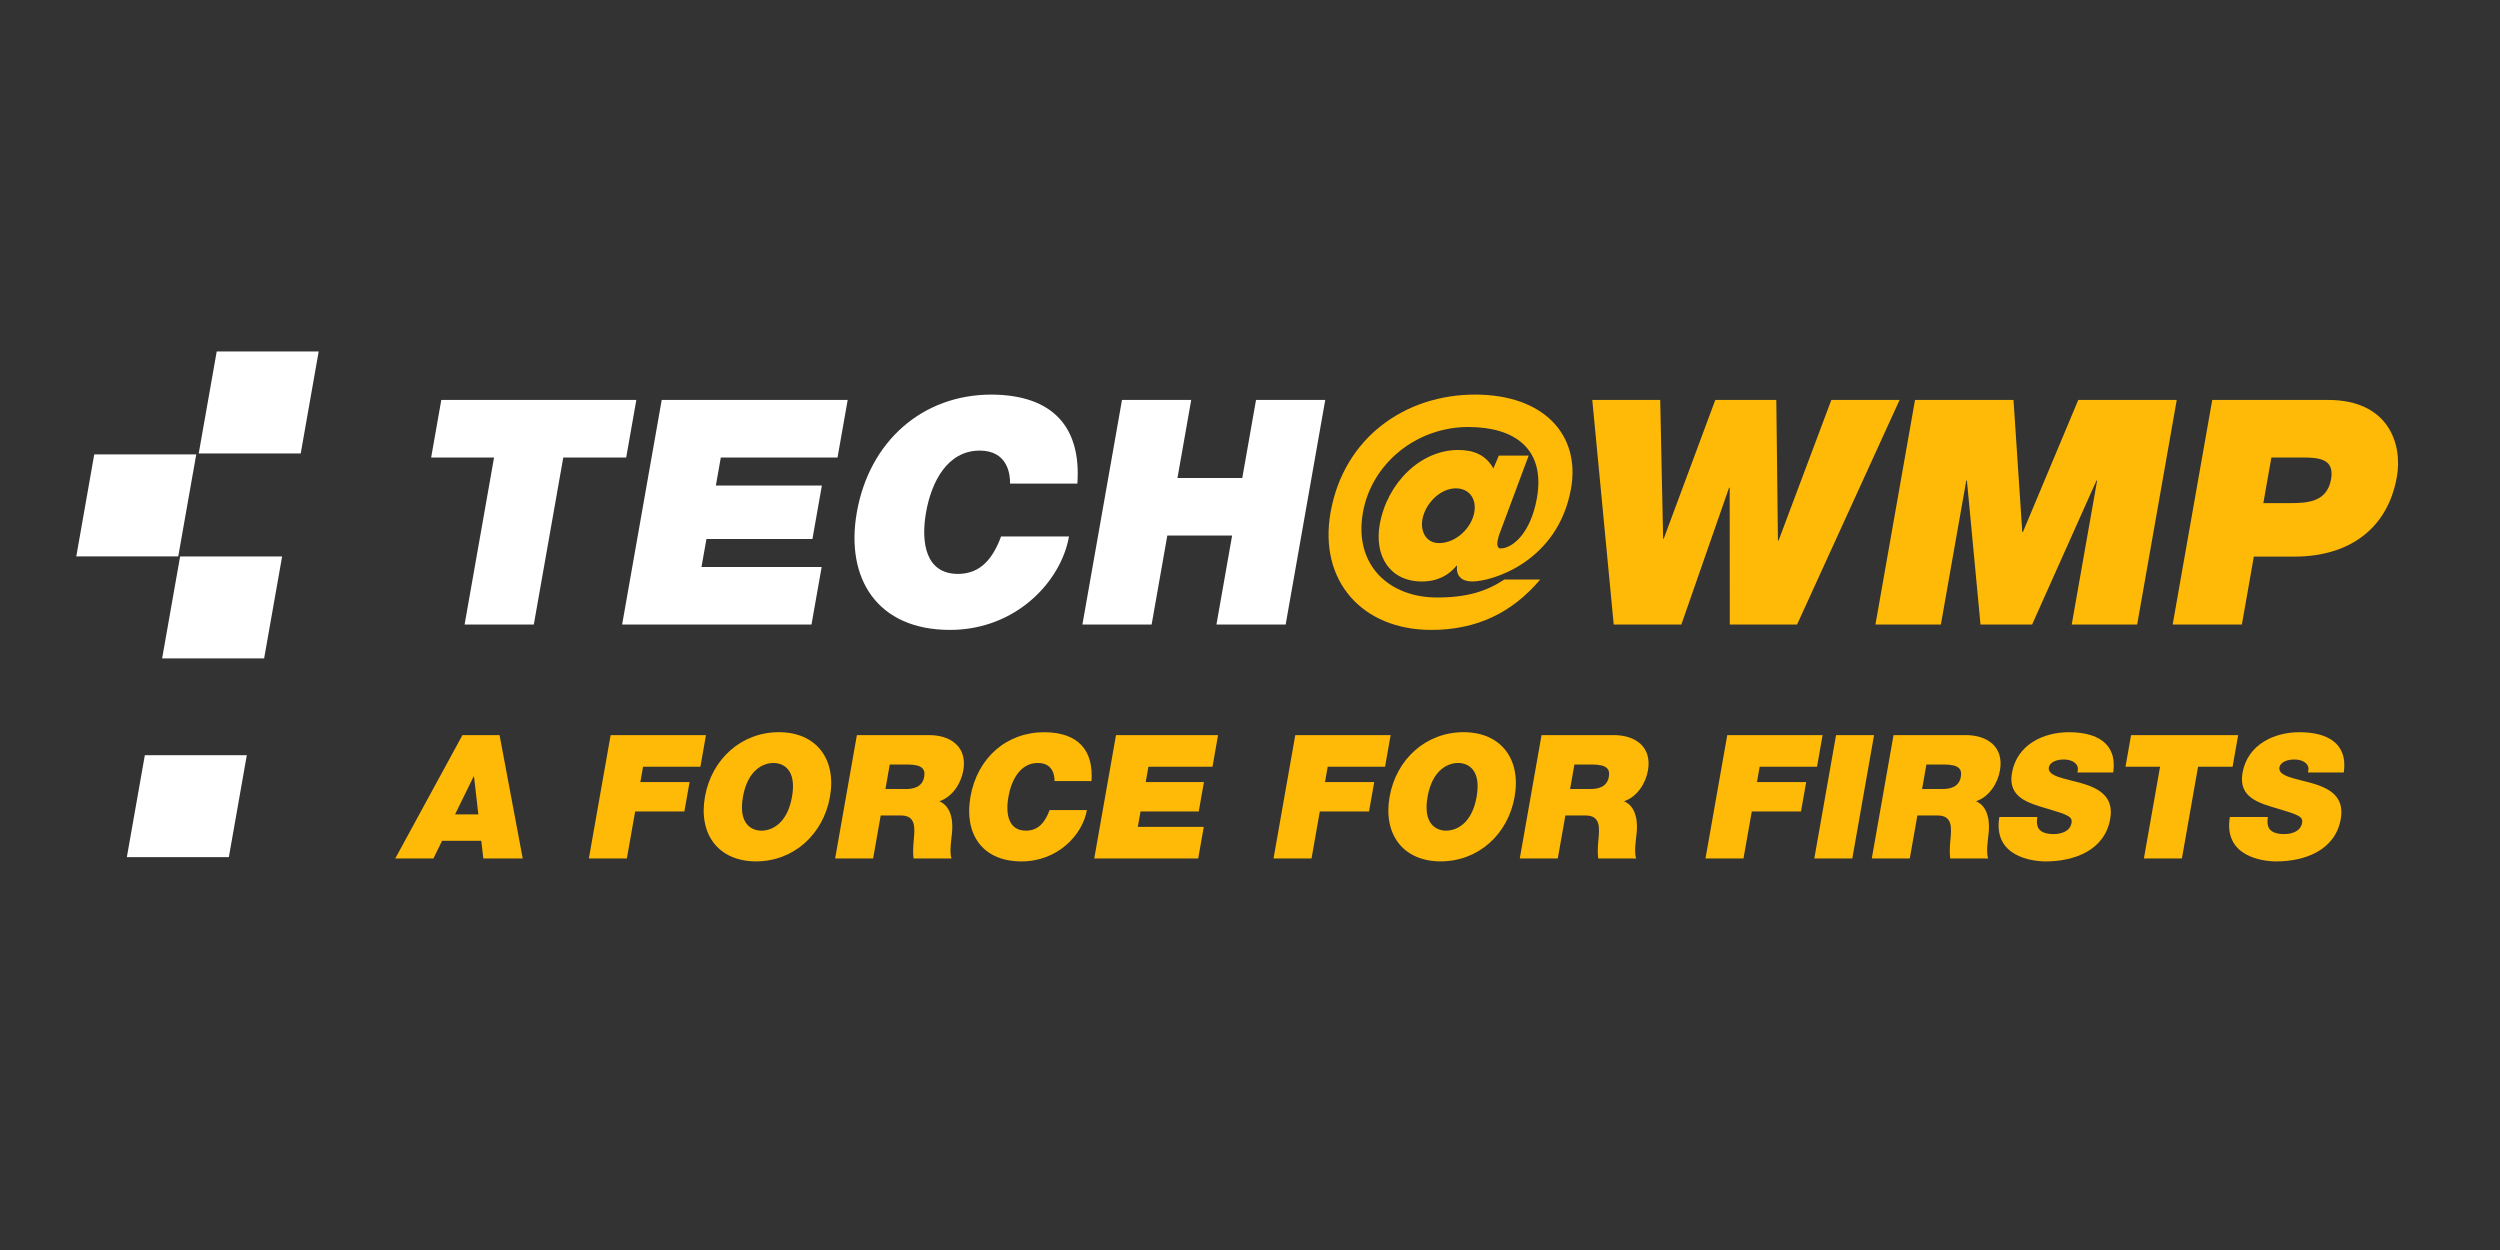
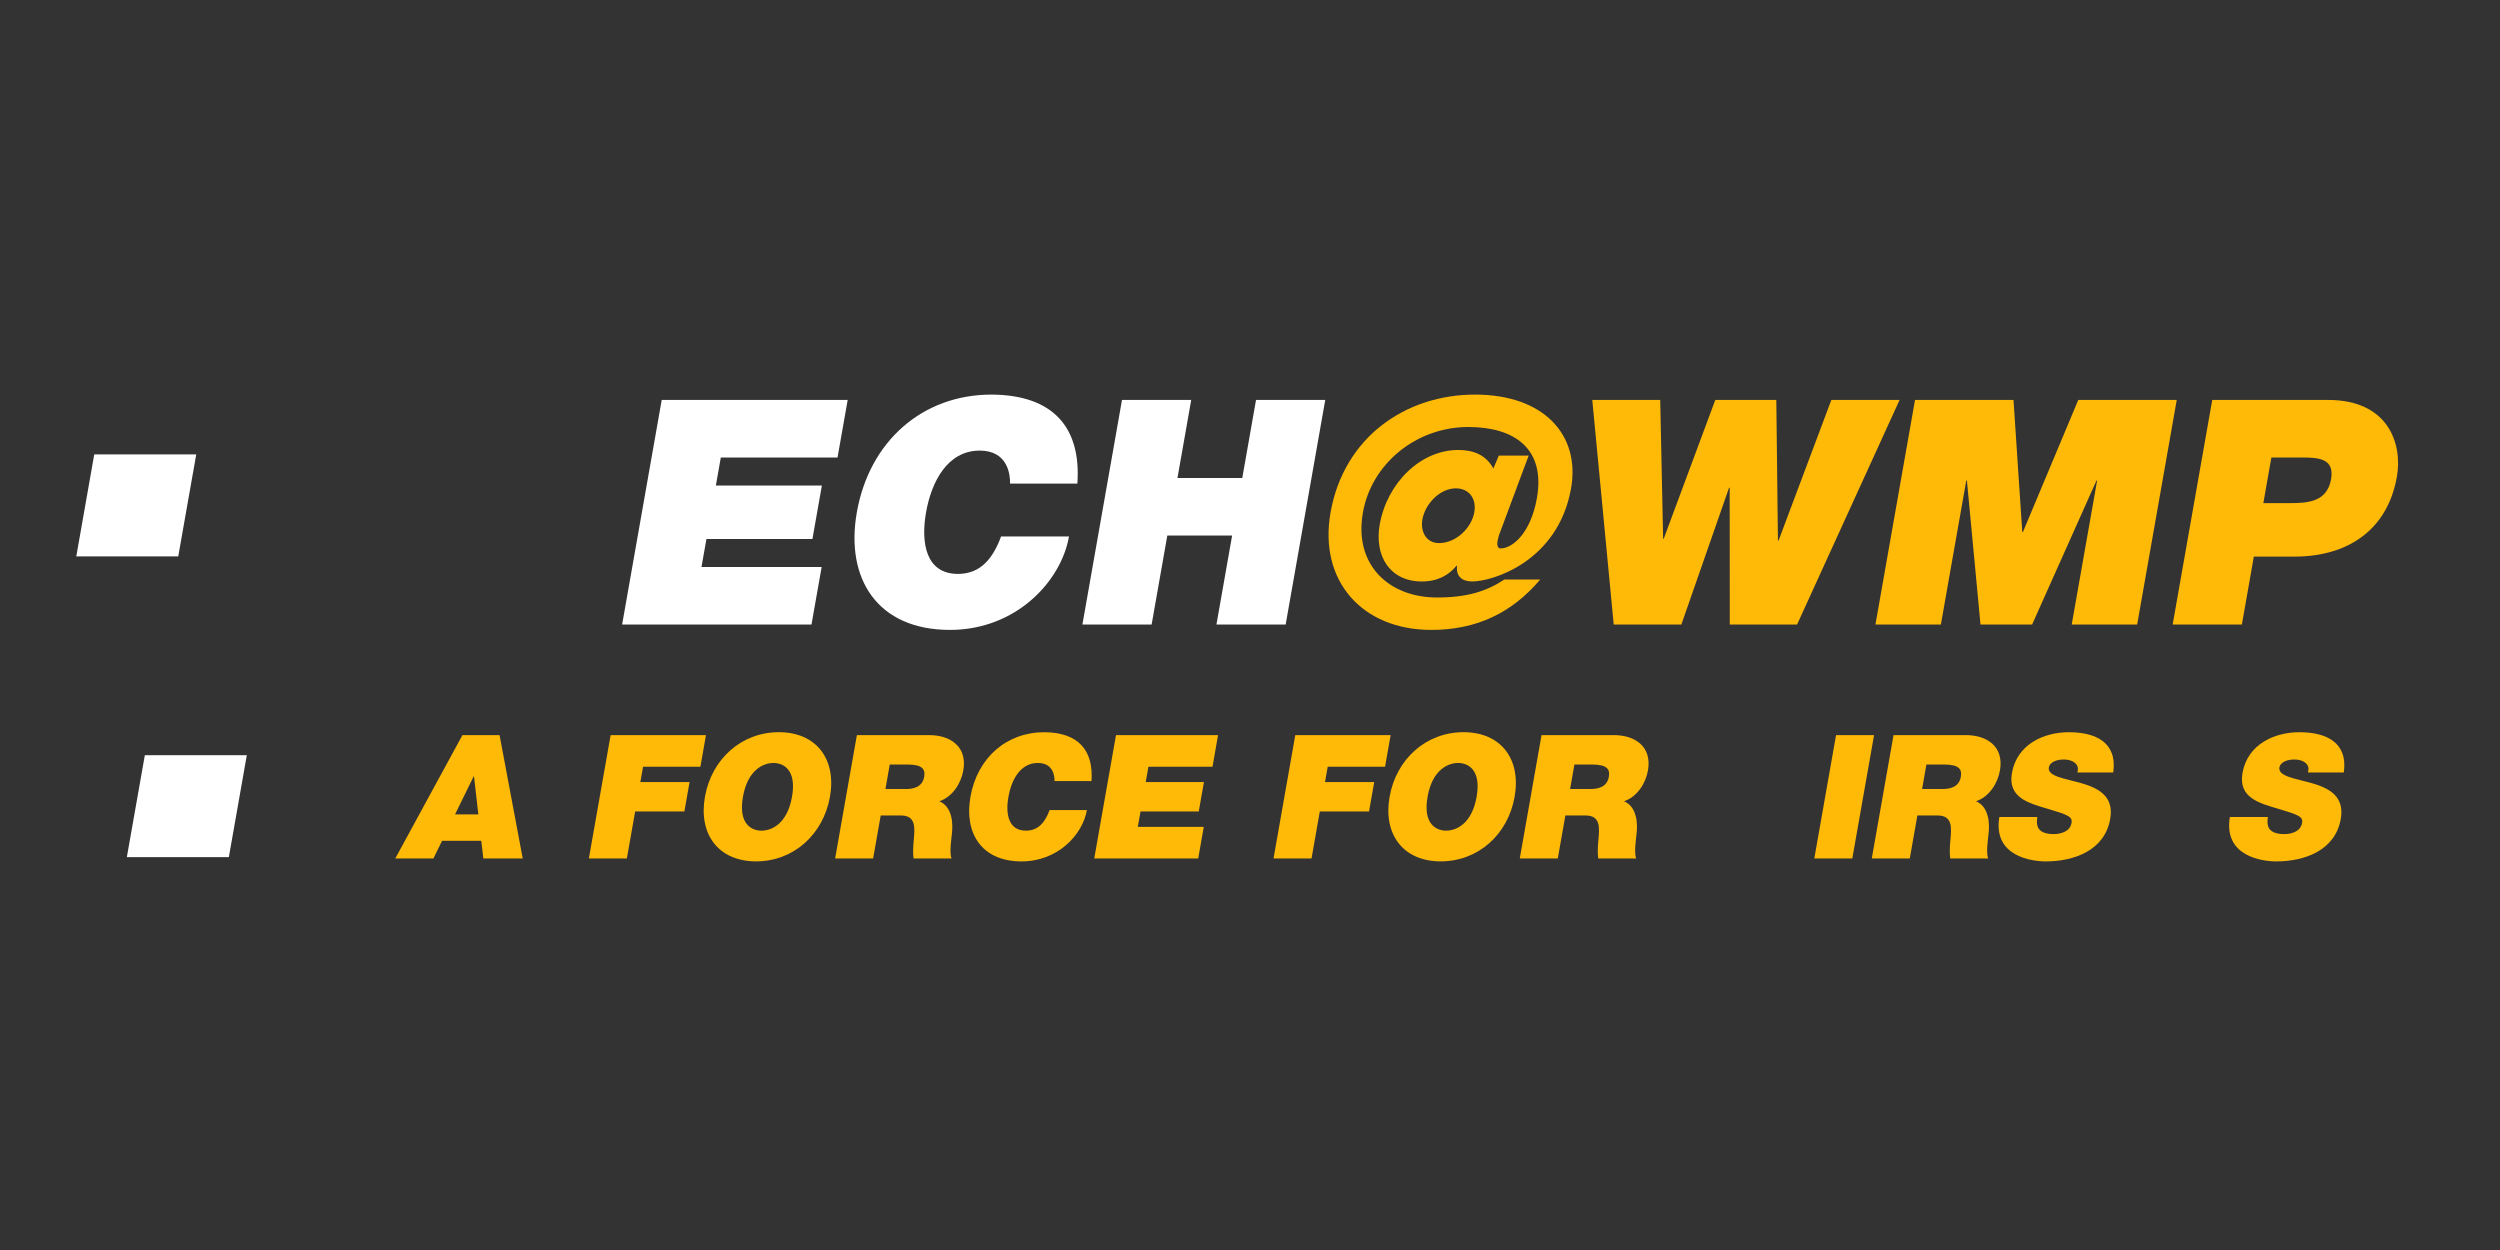
<svg xmlns="http://www.w3.org/2000/svg" id="Layer_1" version="1.1" viewBox="0 0 800 400">
  <rect x="0" y="0" width="800" height="400" fill="#333333" stroke="none" />
  <defs>
    <style>
      .st0 {
        fill: #fff;
      }

      .st1 {
        fill: #ffba07;
      }
    </style>
  </defs>
  <g>
    <path class="st1" d="M147.98,235.24h11.88l7.41,39.46h-12.6l-.66-5.64h-12.55l-2.76,5.64h-12.21l21.49-39.46ZM153.07,260.61l-1.39-12.16h-.11l-5.96,12.16h7.46Z" />
    <path class="st1" d="M195.4,235.24h30.51l-1.78,10.11h-18.35l-.87,4.92h15.75l-1.66,9.4h-15.75l-2.65,15.03h-12.16l6.96-39.46Z" />
    <path class="st1" d="M249.23,234.3c11.99,0,18.49,8.62,16.36,20.67s-11.66,20.67-23.65,20.67-18.49-8.62-16.36-20.67,11.66-20.67,23.65-20.67ZM243.68,265.81c3.1,0,8.21-2.04,9.76-10.83s-2.84-10.83-5.94-10.83-8.21,2.04-9.76,10.83,2.84,10.83,5.94,10.83Z" />
    <path class="st1" d="M274.21,235.24h23.16c6.91,0,12.2,3.81,10.89,11.28-.72,4.09-3.36,8.4-7.66,9.89,3.09,1.27,4.49,4.92,4.07,9.84-.18,1.94-.95,6.63-.17,8.46h-12.16c-.26-1.99-.12-4.04.08-6.08.33-3.76.69-7.68-4.12-7.68h-6.47l-2.43,13.76h-12.16l6.96-39.46ZM283.33,252.49h6.36c2.27,0,5.43-.39,6.05-3.92.44-2.49-.69-3.92-5.33-3.92h-5.69l-1.38,7.85Z" />
    <path class="st1" d="M337.45,249.95c.03-1.44-.3-5.8-5.33-5.8-5.69,0-8.49,5.53-9.43,10.83-.94,5.31-.09,10.83,5.61,10.83,4.09,0,6.2-2.87,7.57-6.58h11.94c-1.4,7.96-9.36,16.42-20.91,16.42-12.77,0-18.42-9.01-16.36-20.67,2.19-12.44,11.49-20.67,23.65-20.67,10.82.06,15.79,5.75,15.09,15.64h-11.83Z" />
    <path class="st1" d="M357.12,235.24h32.66l-1.78,10.11h-20.5l-.87,4.92h18.63l-1.66,9.4h-18.63l-.87,4.92h21.11l-1.78,10.11h-33.27l6.96-39.46Z" />
    <path class="st1" d="M414.49,235.24h30.51l-1.78,10.11h-18.35l-.87,4.92h15.75l-1.66,9.4h-15.75l-2.65,15.03h-12.16l6.96-39.46Z" />
    <path class="st1" d="M468.32,234.3c11.99,0,18.49,8.62,16.36,20.67-2.12,12.05-11.66,20.67-23.65,20.67s-18.49-8.62-16.36-20.67c2.12-12.05,11.66-20.67,23.65-20.67ZM462.76,265.81c3.1,0,8.21-2.04,9.76-10.83,1.55-8.79-2.84-10.83-5.94-10.83s-8.21,2.04-9.76,10.83c-1.55,8.79,2.84,10.83,5.94,10.83Z" />
    <path class="st1" d="M493.3,235.24h23.16c6.91,0,12.2,3.81,10.89,11.28-.72,4.09-3.36,8.4-7.66,9.89,3.09,1.27,4.49,4.92,4.07,9.84-.18,1.94-.95,6.63-.17,8.46h-12.16c-.26-1.99-.12-4.04.08-6.08.33-3.76.69-7.68-4.12-7.68h-6.47l-2.43,13.76h-12.16l6.96-39.46ZM502.42,252.49h6.36c2.27,0,5.43-.39,6.05-3.92.44-2.49-.69-3.92-5.33-3.92h-5.69l-1.38,7.85Z" />
-     <path class="st1" d="M552.72,235.24h30.51l-1.78,10.11h-18.35l-.87,4.92h15.75l-1.66,9.4h-15.75l-2.65,15.03h-12.16l6.96-39.46Z" />
    <path class="st1" d="M587.54,235.24h12.16l-6.96,39.46h-12.16l6.96-39.46Z" />
    <path class="st1" d="M605.94,235.24h23.16c6.91,0,12.2,3.81,10.89,11.28-.72,4.09-3.36,8.4-7.66,9.89,3.09,1.27,4.49,4.92,4.07,9.84-.18,1.94-.95,6.63-.17,8.46h-12.16c-.26-1.99-.12-4.04.08-6.08.33-3.76.69-7.68-4.12-7.68h-6.47l-2.43,13.76h-12.16l6.96-39.46ZM615.06,252.49h6.36c2.27,0,5.43-.39,6.05-3.92.44-2.49-.69-3.92-5.33-3.92h-5.69l-1.38,7.85Z" />
    <path class="st1" d="M651.95,261.44c-.18,1-.17,1.88-.02,2.6.46,2.38,3.03,2.87,5.3,2.87,1.99,0,5.15-.66,5.66-3.59.36-2.04-1.26-2.6-7.71-4.53-5.93-1.77-12.76-3.48-11.36-11.44,1.61-9.12,10.09-13.04,18.22-13.04,8.57,0,15.56,3.26,14.2,12.88h-11.5c.49-1.49,0-2.49-.88-3.15-.87-.72-2.2-1-3.42-1-1.66,0-4.44.44-4.83,2.65-.28,2.82,5.25,3.43,10.56,4.97,5.31,1.55,10.38,4.14,9.1,11.39-1.81,10.28-11.85,13.6-20.63,13.6-4.48,0-16.96-1.6-14.85-14.21h12.16Z" />
-     <path class="st1" d="M691.21,245.36h-11.05l1.78-10.11h34.27l-1.78,10.11h-11.05l-5.17,29.35h-12.16l5.17-29.35Z" />
    <path class="st1" d="M725.73,261.44c-.18,1-.17,1.88-.02,2.6.47,2.38,3.03,2.87,5.3,2.87,1.99,0,5.15-.66,5.66-3.59.36-2.04-1.26-2.6-7.71-4.53-5.93-1.77-12.76-3.48-11.36-11.44,1.61-9.12,10.09-13.04,18.22-13.04,8.57,0,15.56,3.26,14.2,12.88h-11.5c.48-1.49,0-2.49-.88-3.15-.87-.72-2.2-1-3.42-1-1.66,0-4.44.44-4.83,2.65-.28,2.82,5.25,3.43,10.56,4.97,5.31,1.55,10.38,4.14,9.1,11.39-1.81,10.28-11.85,13.6-20.64,13.6-4.48,0-16.96-1.6-14.85-14.21h12.16Z" />
  </g>
  <g>
-     <path class="st0" d="M158.1,146.4h-20.13l3.25-18.42h62.41l-3.25,18.42h-20.13l-9.43,53.45h-22.15l9.43-53.45Z" />
    <path class="st0" d="M211.77,127.98h59.49l-3.25,18.42h-37.35l-1.58,8.96h33.92l-3.02,17.11h-33.92l-1.58,8.96h38.45l-3.25,18.42h-60.6l12.67-71.88Z" />
    <path class="st0" d="M323.22,154.76c.06-2.62-.55-10.57-9.71-10.57-10.37,0-15.47,10.07-17.17,19.73-1.7,9.66-.16,19.73,10.21,19.73,7.45,0,11.29-5.23,13.79-11.98h21.74c-2.56,14.5-17.05,29.9-38.09,29.9-23.25,0-33.55-16.41-29.8-37.65,3.99-22.65,20.93-37.65,43.08-37.65,19.71.1,28.76,10.47,27.49,28.49h-21.54Z" />
    <path class="st0" d="M359.04,127.98h22.15l-4.4,24.97h20.74l4.4-24.97h22.15l-12.67,71.88h-22.15l5.02-28.49h-20.74l-5.02,28.49h-22.15l12.67-71.88Z" />
    <path class="st1" d="M480.2,169.86c-.51,1.21-.81,2.31-.97,3.22-.27,1.51.08,2.42.98,2.42,3.62,0,9.57-4.63,11.6-16.11,2.79-15.81-7.16-22.75-21.96-22.75-16.51,0-30.93,11.58-33.72,27.38-2.98,16.91,8.5,27.18,23.7,27.18,9.76,0,15.86-2.01,21.55-5.74h11.48c-9.03,10.67-20.36,16.11-34.85,16.11-22.04,0-36.1-15.6-32.24-37.55,4.26-24.16,24.07-37.75,46.22-37.75s33.75,12.99,30.75,30c-4.14,23.46-25.19,29.8-31.63,29.8-3.22,0-5.25-1.61-4.85-5.03h-.2c-2.33,2.92-5.92,5.03-11.05,5.03-10.27,0-15.27-8.15-13.5-18.22,2.34-13.29,13.06-23.86,25.14-23.86,5.03,0,8.96,1.71,11.23,5.94l1.73-4.13h9.56l-8.97,24.06ZM460.48,173.79c5.44,0,10.42-4.83,11.3-9.87.78-4.43-1.77-7.65-5.9-7.65-4.93,0-9.79,4.73-10.72,9.97-.69,3.93,1.29,7.55,5.31,7.55Z" />
    <path class="st1" d="M575.07,199.86h-21.54l-.03-43.79h-.2l-15.27,43.79h-21.64l-6.86-71.88h21.74l.93,44.39h.2l16.49-44.39h19.53l.52,45h.2l16.89-45h21.84l-32.81,71.88Z" />
    <path class="st1" d="M612.81,127.98h31.51l2.81,42.28h.2l17.72-42.28h31.51l-12.67,71.88h-20.94l8.13-46.1h-.2l-20.61,46.1h-16.51l-4.35-46.1h-.2l-8.13,46.1h-20.94l12.67-71.88Z" />
    <path class="st1" d="M707.93,127.98h37.04c19.53,0,23.85,14.3,22.04,24.56-3.07,17.42-16.18,25.57-32.69,25.57h-13.09l-3.83,21.74h-22.15l12.67-71.88ZM724.25,161h8.56c5.74,0,11.85-.4,13.13-7.65,1.15-6.54-3.81-6.95-9.24-6.95h-9.86l-2.57,14.6Z" />
  </g>
  <g>
-     <polygon class="st0" points="96.23 145.11 63.59 145.11 69.35 112.47 101.98 112.47 96.23 145.11" />
-     <polygon class="st0" points="84.52 210.69 51.88 210.69 57.64 178.06 90.28 178.06 84.52 210.69" />
    <polygon class="st0" points="73.23 274.29 40.59 274.29 46.35 241.66 78.98 241.66 73.23 274.29" />
    <polygon class="st0" points="57.04 178.05 24.41 178.05 30.16 145.41 62.8 145.41 57.04 178.05" />
  </g>
</svg>